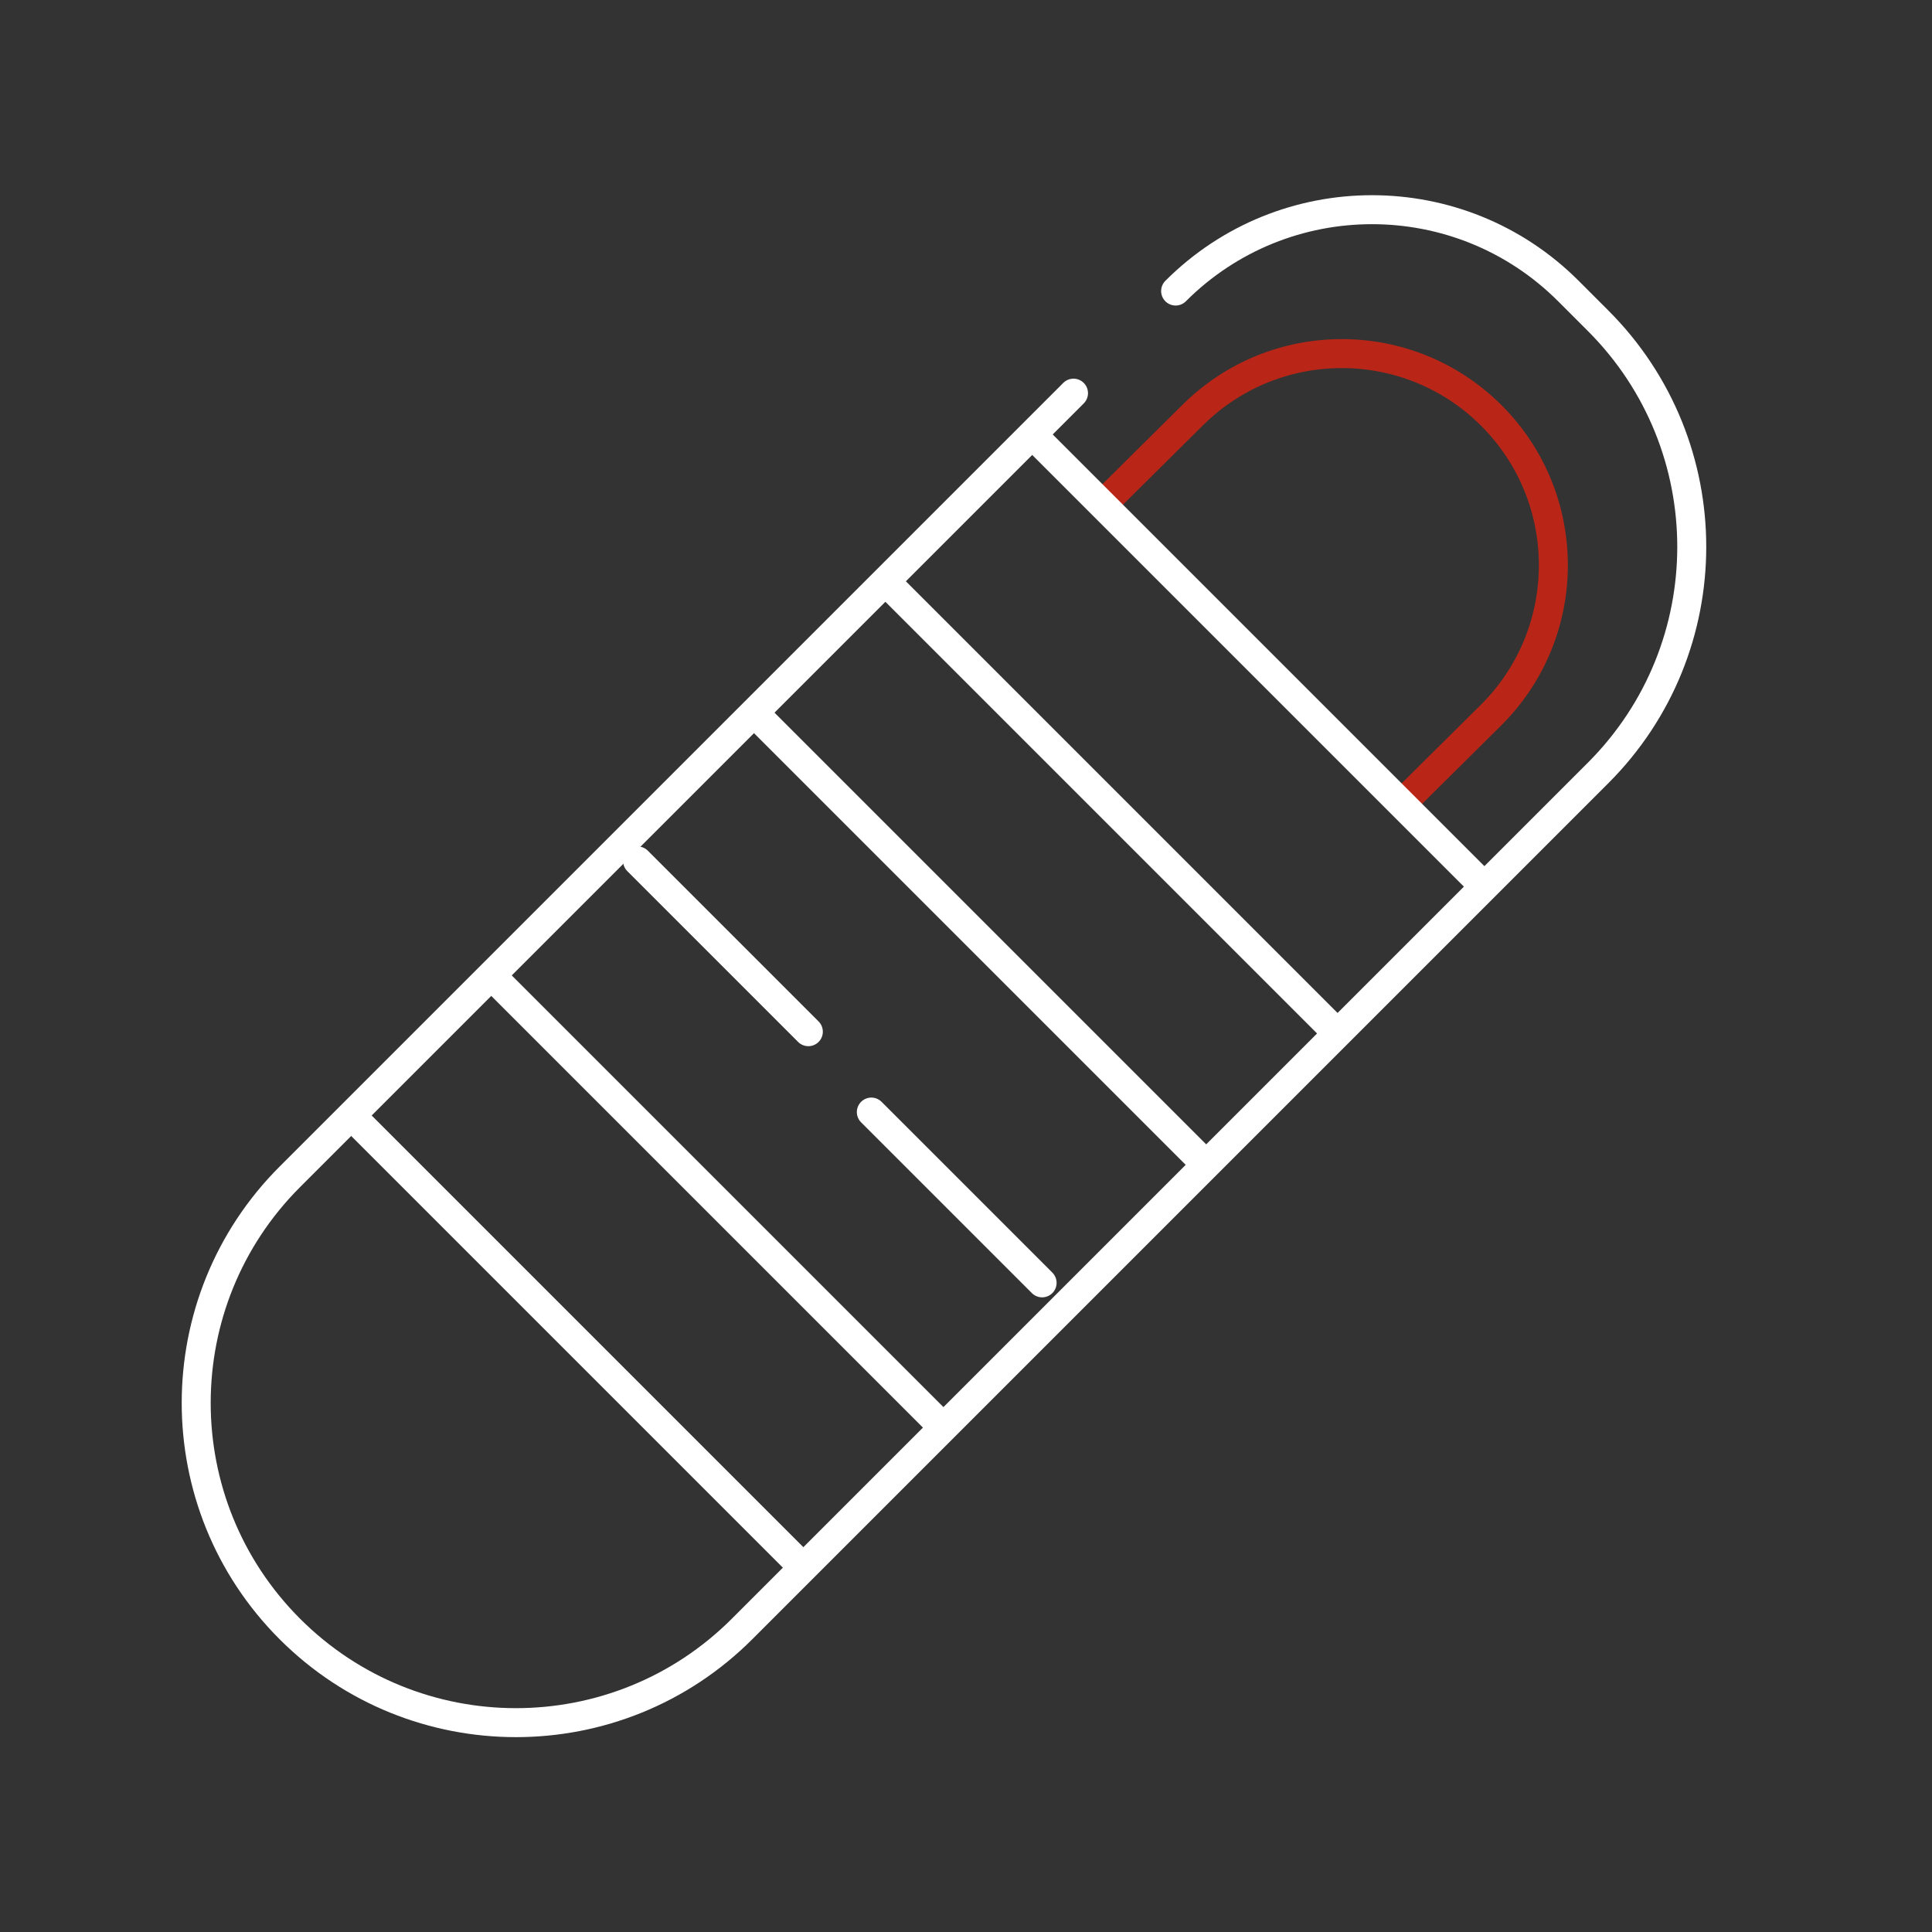
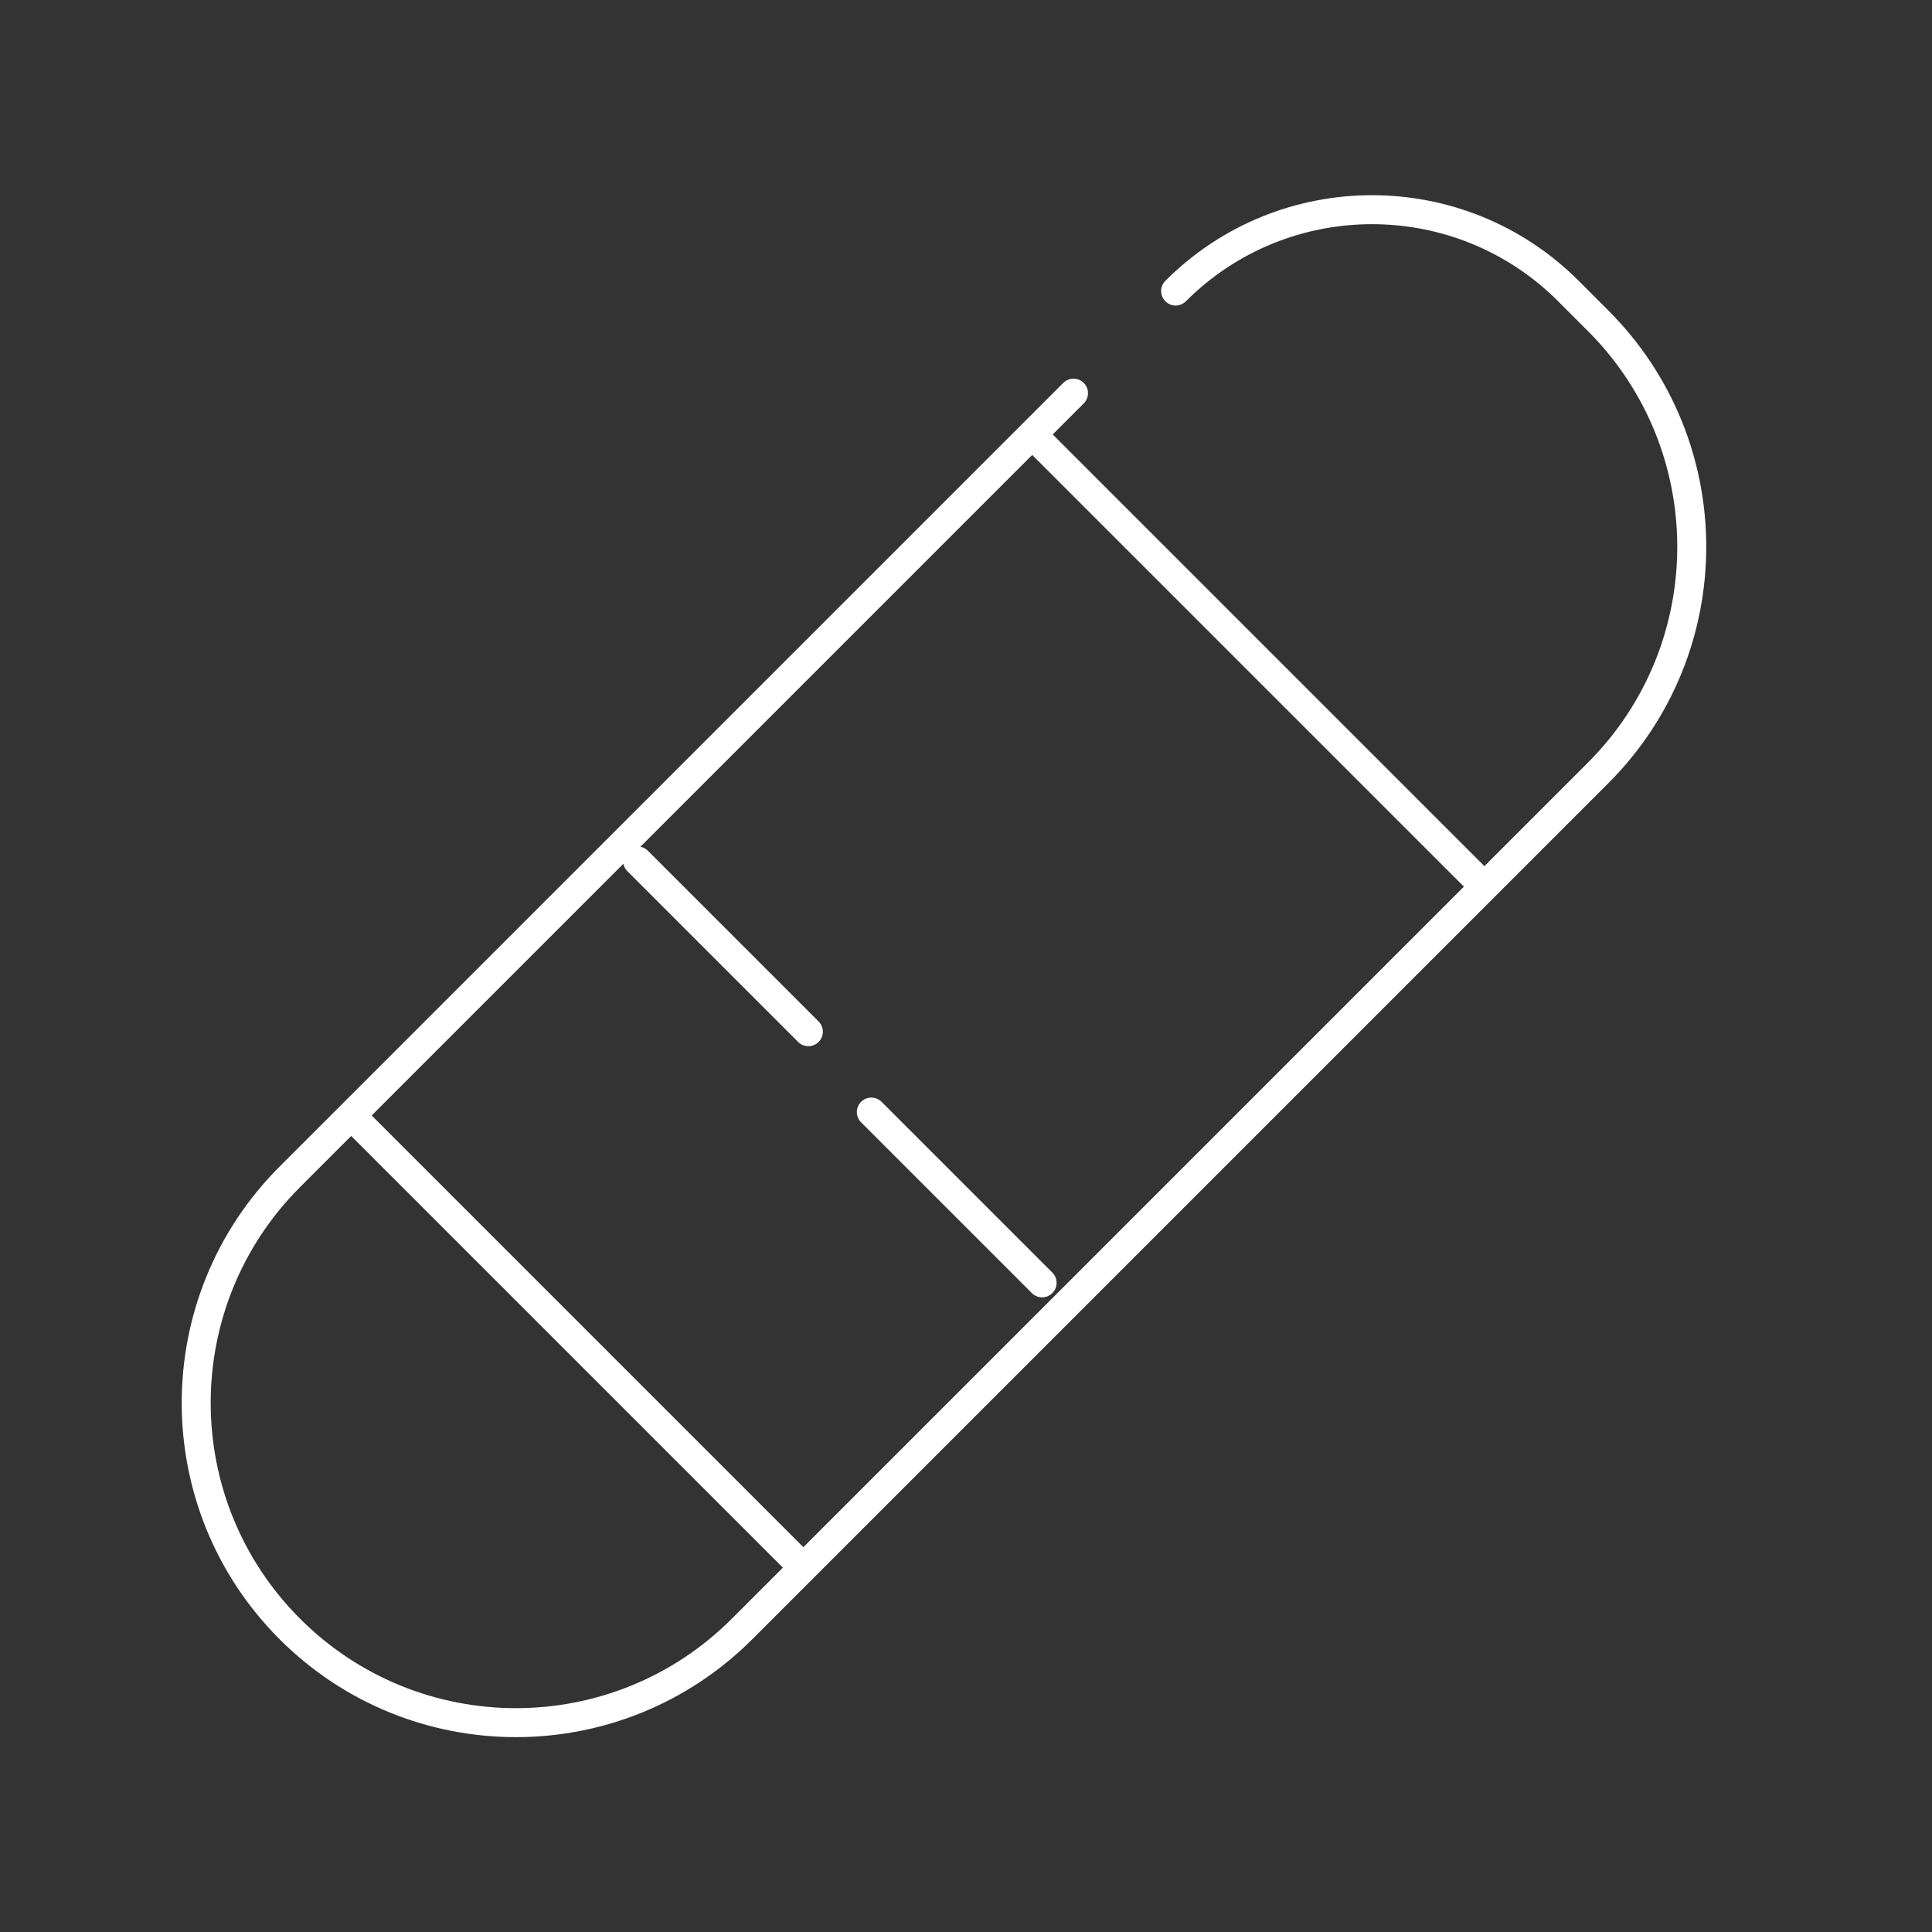
<svg xmlns="http://www.w3.org/2000/svg" width="1000" height="1000" viewBox="0 0 1000 1000" fill="none">
  <rect x="0" y="0" width="1000" height="1000" fill="#333333" stroke="none" />
-   <path d="M724.998 416.5L771.616 370.282C814.692 327.575 814.842 257.987 771.95 215.095C729.318 172.463 660.244 172.314 617.429 214.762L570.142 261.644" stroke="#B92617" stroke-width="15" />
  <path d="M608.5 150.642C664.64 94.502 755.661 94.502 811.801 150.642L827.177 166.017C891.808 230.649 891.808 335.438 827.177 400.07L384.079 843.167C319.447 907.799 214.658 907.799 150.026 843.167C85.395 778.536 85.395 673.747 150.026 609.115L555.642 203.5" stroke="white" stroke-width="15" stroke-linecap="round" stroke-linejoin="round" />
  <line x1="766.697" y1="457.303" x2="537.697" y2="228.303" stroke="white" stroke-width="15" />
-   <line x1="689.697" y1="532.303" x2="460.697" y2="303.303" stroke="white" stroke-width="15" />
-   <line x1="623.697" y1="602.303" x2="394.697" y2="373.303" stroke="white" stroke-width="15" />
-   <line x1="483.697" y1="734.303" x2="254.697" y2="505.303" stroke="white" stroke-width="15" />
  <line x1="415.697" y1="811.303" x2="186.697" y2="582.303" stroke="white" stroke-width="15" />
  <line x1="418.393" y1="534" x2="330" y2="445.607" stroke="white" stroke-width="15" stroke-linecap="round" />
  <line x1="539.393" y1="664" x2="451" y2="575.607" stroke="white" stroke-width="15" stroke-linecap="round" />
</svg>